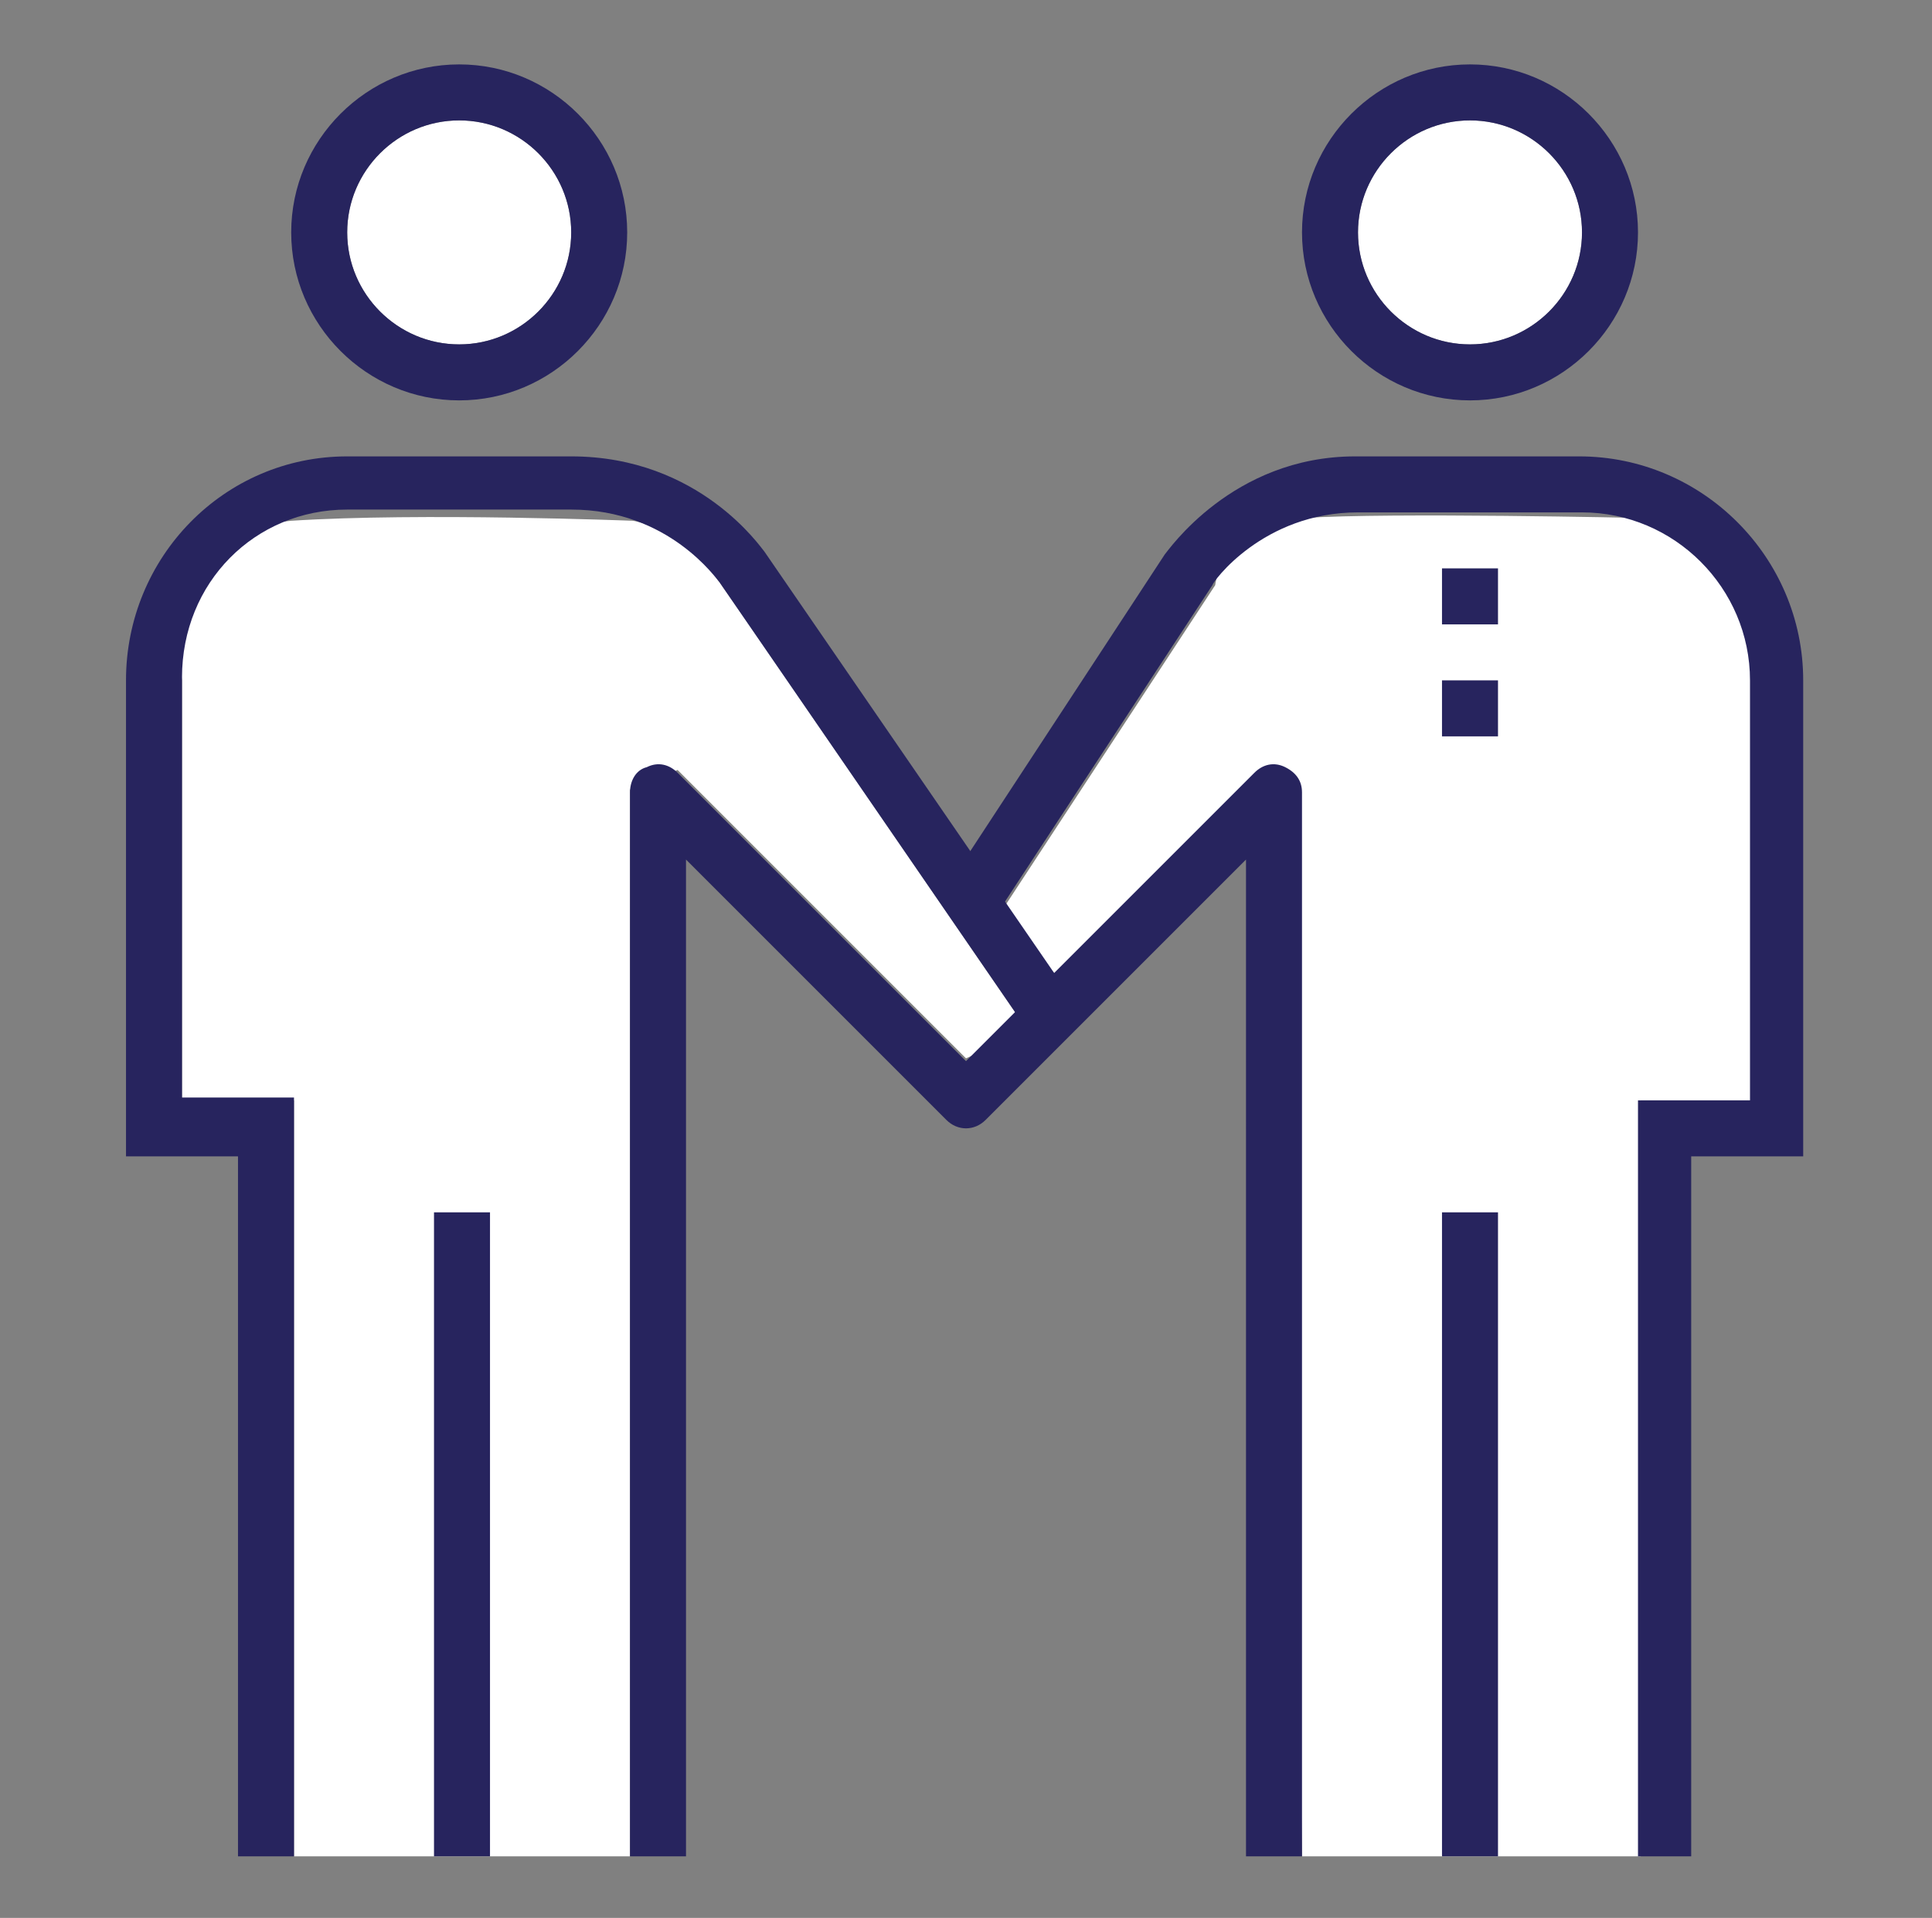
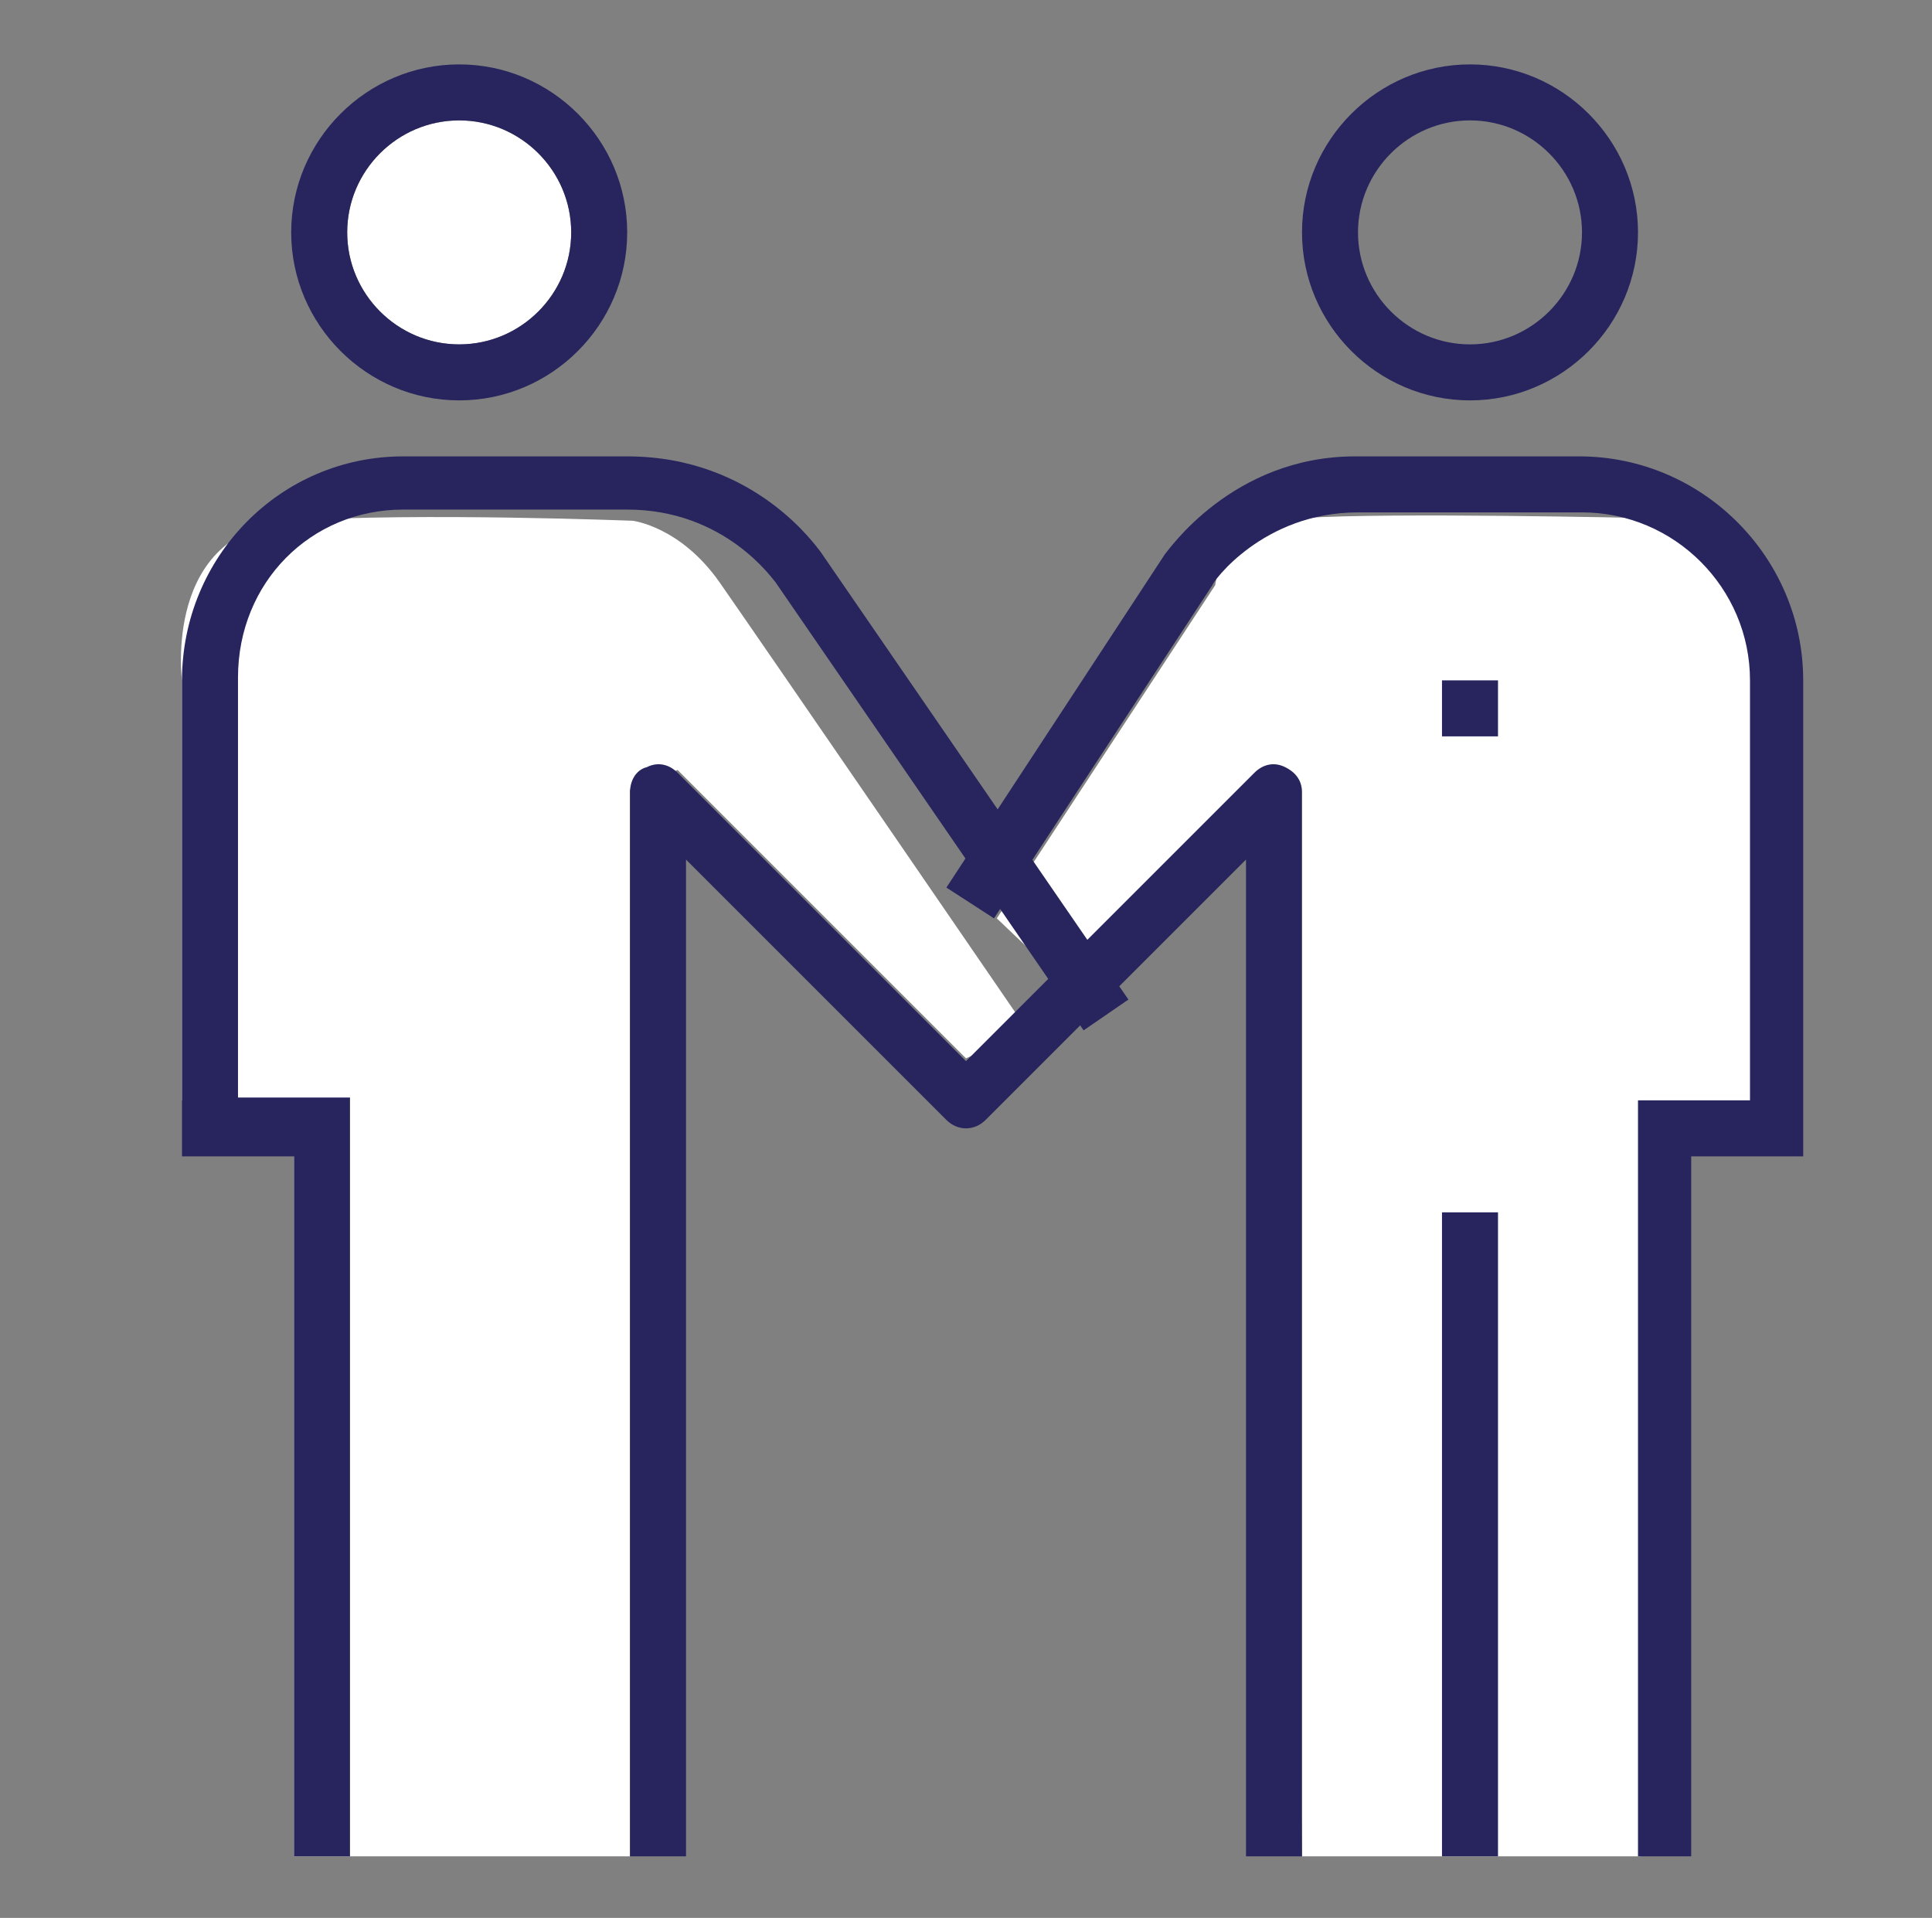
<svg xmlns="http://www.w3.org/2000/svg" id="Layer_4" viewBox="0 0 69 68.5">
  <rect x="0" y="0" width="69" height="68.5" fill="#808080" stroke="none" />
  <style>.st0{fill:#FFFFFF;} .st1{fill:#27245E;}</style>
  <g id="XMLID_282_">
    <g id="XMLID_289_">
      <path d="M22.5 66.3h-12v-27h-4v-15s-.7-5.3 3.9-5.7c4.6-.3 12.2 0 12.2 0s1.7.2 3.1 2.2 11 16 11 16l-2.2 1-10.3-10.3-1.7.7v38.1zm36 0h-12l-.6-38.9-8.2 7.4-2.1-2 7.8-11.9s.2-2.2 3.2-2.4c3-.2 12 0 12 0s1.4.2 2.5 1.8c1 1.6 1.5 1.3 1.5 4v15h-4v27z" class="st0" />
      <circle cx="16.4" cy="8.3" r="4" class="st0" />
-       <circle cx="52.5" cy="8.3" r="4" class="st0" />
      <g id="XMLID_310_">
        <path id="XMLID_311_" d="M51.5 43.3h2v23h-2z" class="st1" />
      </g>
      <g id="XMLID_306_">
        <path id="XMLID_307_" d="M52.5 14.3c-3.3 0-6-2.7-6-6s2.7-6 6-6 6 2.7 6 6-2.7 6-6 6zm0-10c-2.2 0-4 1.8-4 4s1.8 4 4 4 4-1.8 4-4-1.8-4-4-4z" class="st1" />
      </g>
      <g id="XMLID_304_">
        <path id="XMLID_305_" d="M60.5 66.3h-2v-27h4v-15c0-3.3-2.7-6-6-6h-8c-3.4 0-5.2 2.5-5.2 2.6l-7.8 11.9-1.7-1.1 7.8-11.9c.1-.1 2.4-3.5 6.8-3.5h8c4.4 0 8 3.6 8 8v17h-4v25z" class="st1" />
      </g>
      <g id="XMLID_302_">
-         <path id="XMLID_303_" d="M51.5 20.3h2v2h-2z" class="st1" />
-       </g>
+         </g>
      <g id="XMLID_300_">
        <path id="XMLID_301_" d="M51.5 24.3h2v2h-2z" class="st1" />
      </g>
      <g id="XMLID_298_">
-         <path id="XMLID_299_" d="M15.5 43.3h2v23h-2z" class="st1" />
-       </g>
+         </g>
      <g id="XMLID_294_">
        <path id="XMLID_295_" d="M16.4 14.3c-3.3 0-6-2.7-6-6s2.7-6 6-6 6 2.7 6 6-2.7 6-6 6zm0-10c-2.2 0-4 1.8-4 4s1.8 4 4 4 4-1.8 4-4-1.8-4-4-4z" class="st1" />
      </g>
      <g id="XMLID_292_">
-         <path id="XMLID_293_" d="M10.5 66.3h-2v-25h-4v-17c0-4.4 3.5-8 7.9-8h8c4.6 0 6.8 3.3 6.9 3.4l11 16-1.6 1.1-11-16c-.1-.1-1.8-2.6-5.3-2.6h-8c-3.3 0-5.9 2.6-5.9 6v15h4v27.1z" class="st1" />
+         <path id="XMLID_293_" d="M10.5 66.3v-25h-4v-17c0-4.4 3.5-8 7.9-8h8c4.6 0 6.8 3.3 6.9 3.4l11 16-1.6 1.1-11-16c-.1-.1-1.8-2.6-5.3-2.6h-8c-3.3 0-5.9 2.6-5.9 6v15h4v27.1z" class="st1" />
      </g>
      <g id="XMLID_290_">
        <path id="XMLID_291_" d="M46.5 66.3h-2V30.7L35.2 40c-.4.4-1 .4-1.4 0l-9.3-9.3v35.6h-2v-38c0-.4.2-.8.6-.9.4-.2.8-.1 1.1.2l10.3 10.3 10.3-10.3c.3-.3.7-.4 1.1-.2.4.2.6.5.6.9v38z" class="st1" />
      </g>
    </g>
  </g>
</svg>